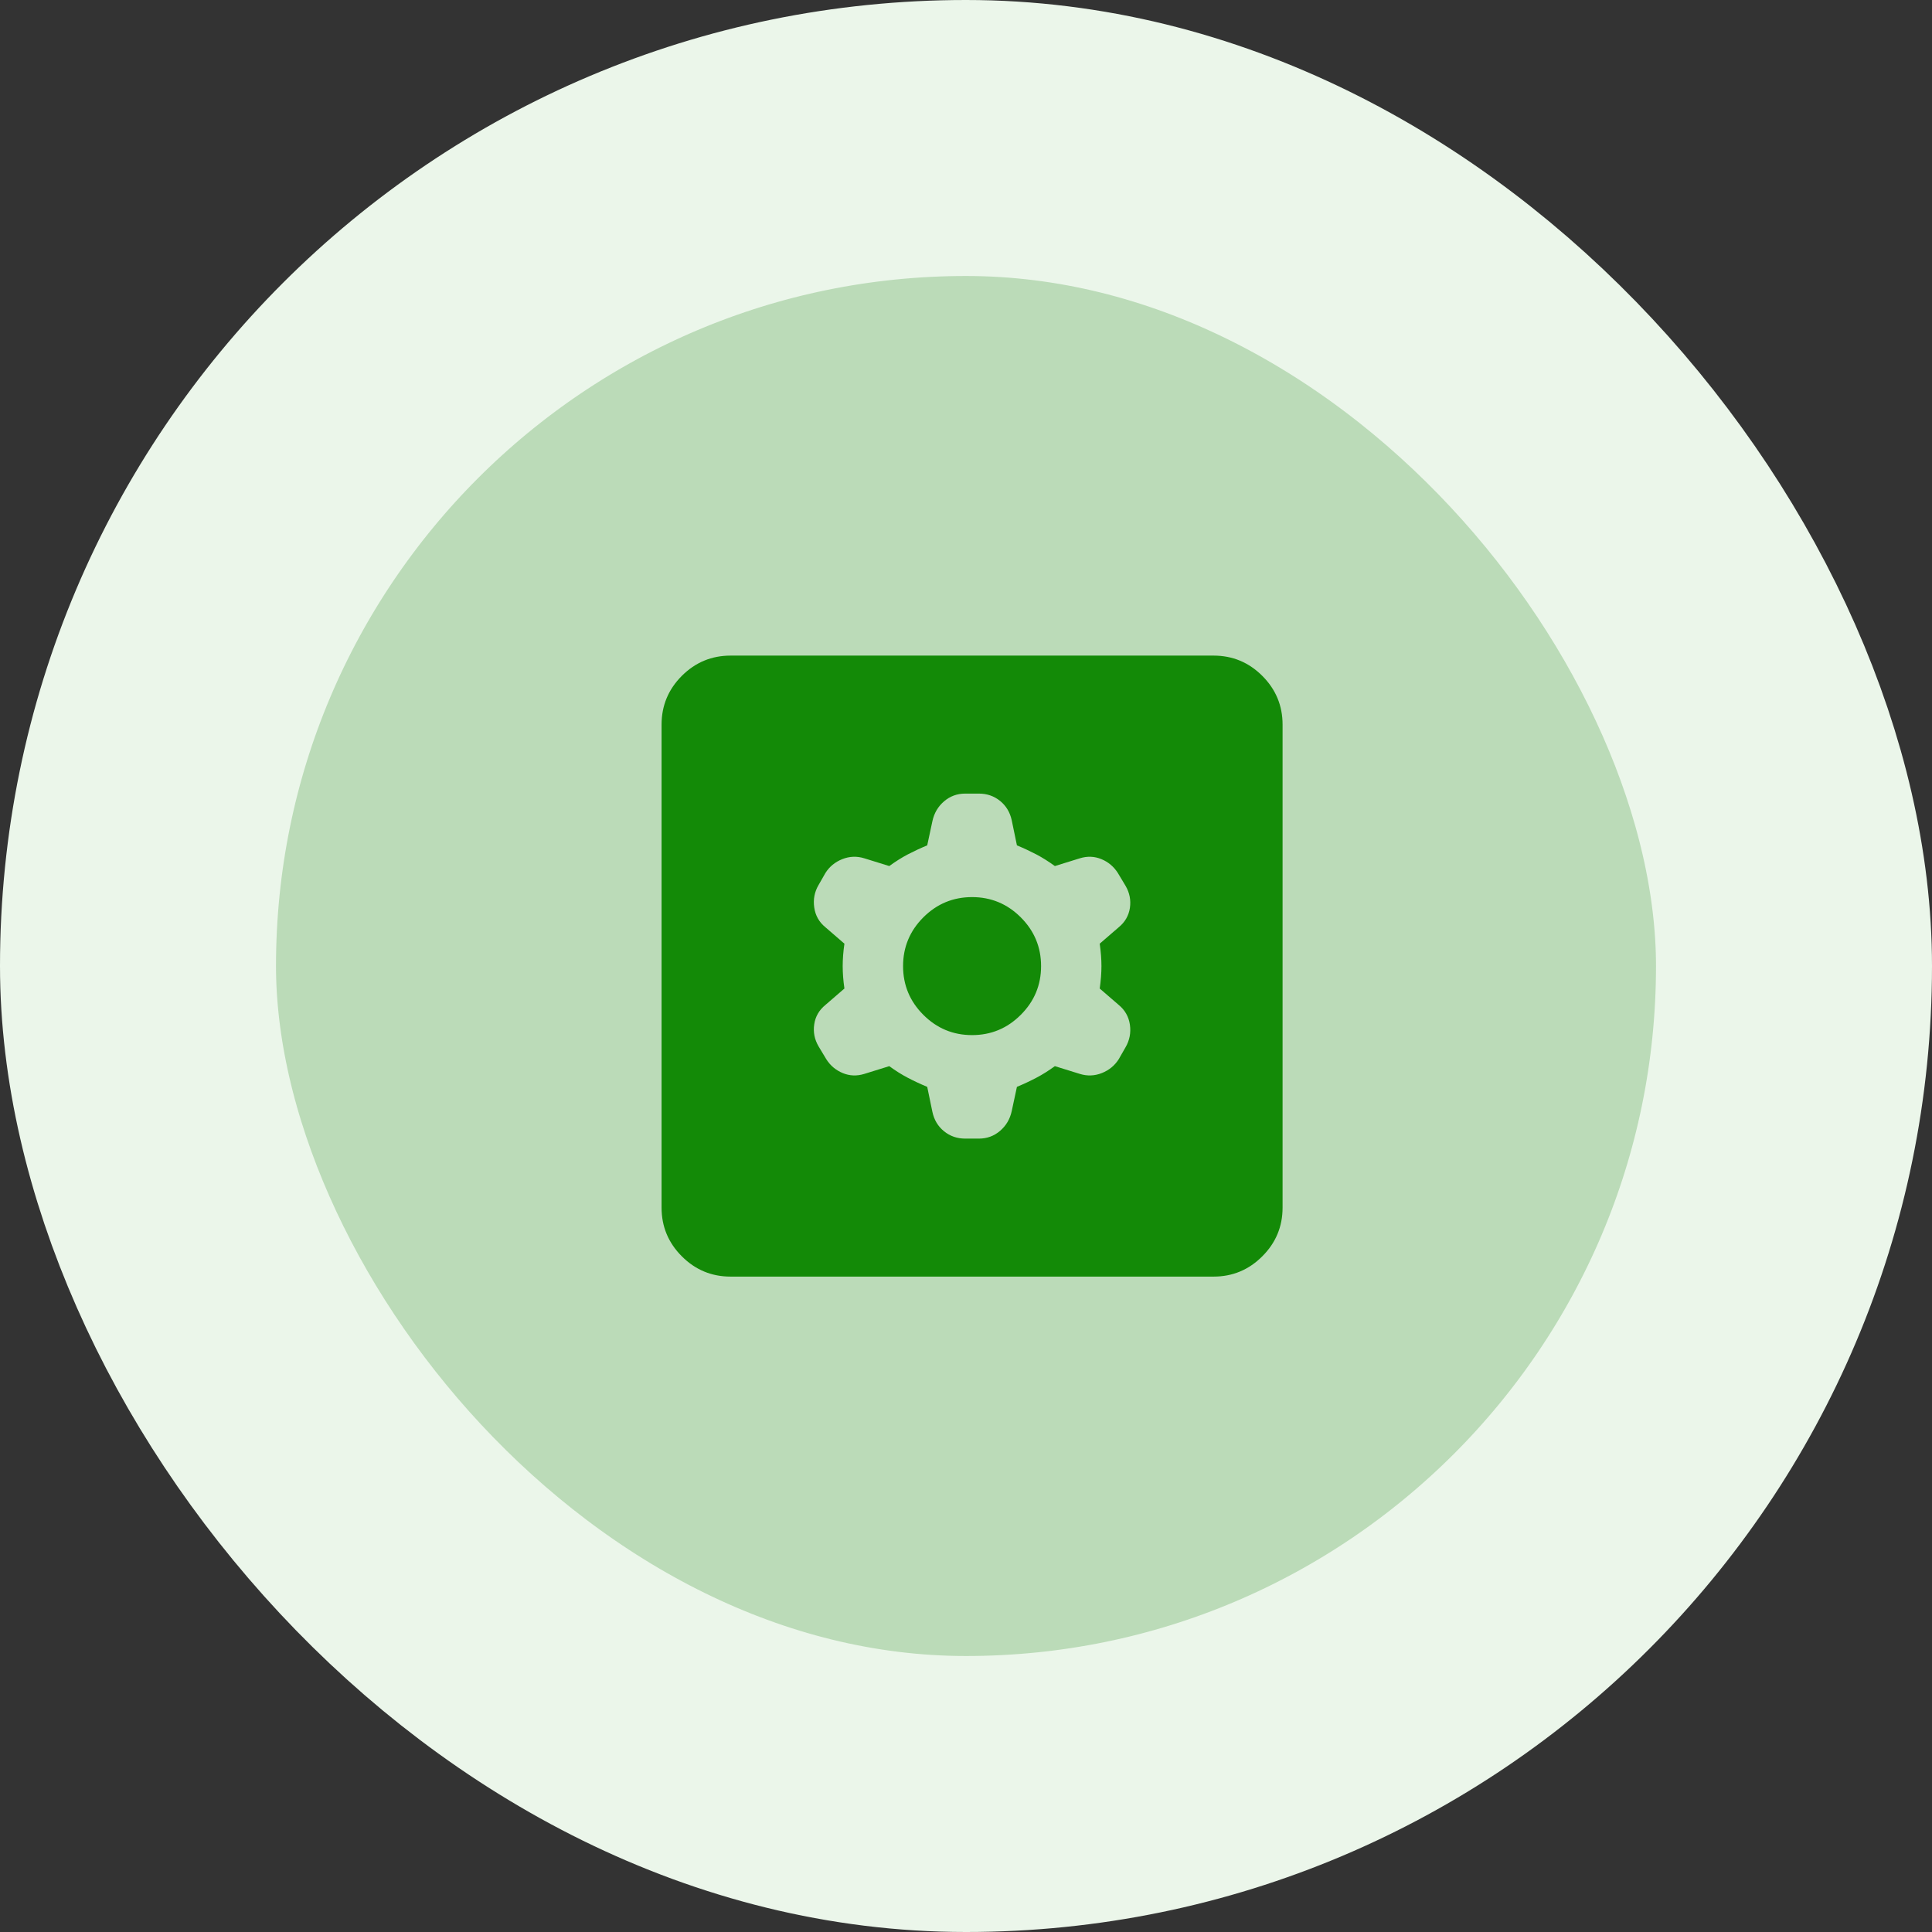
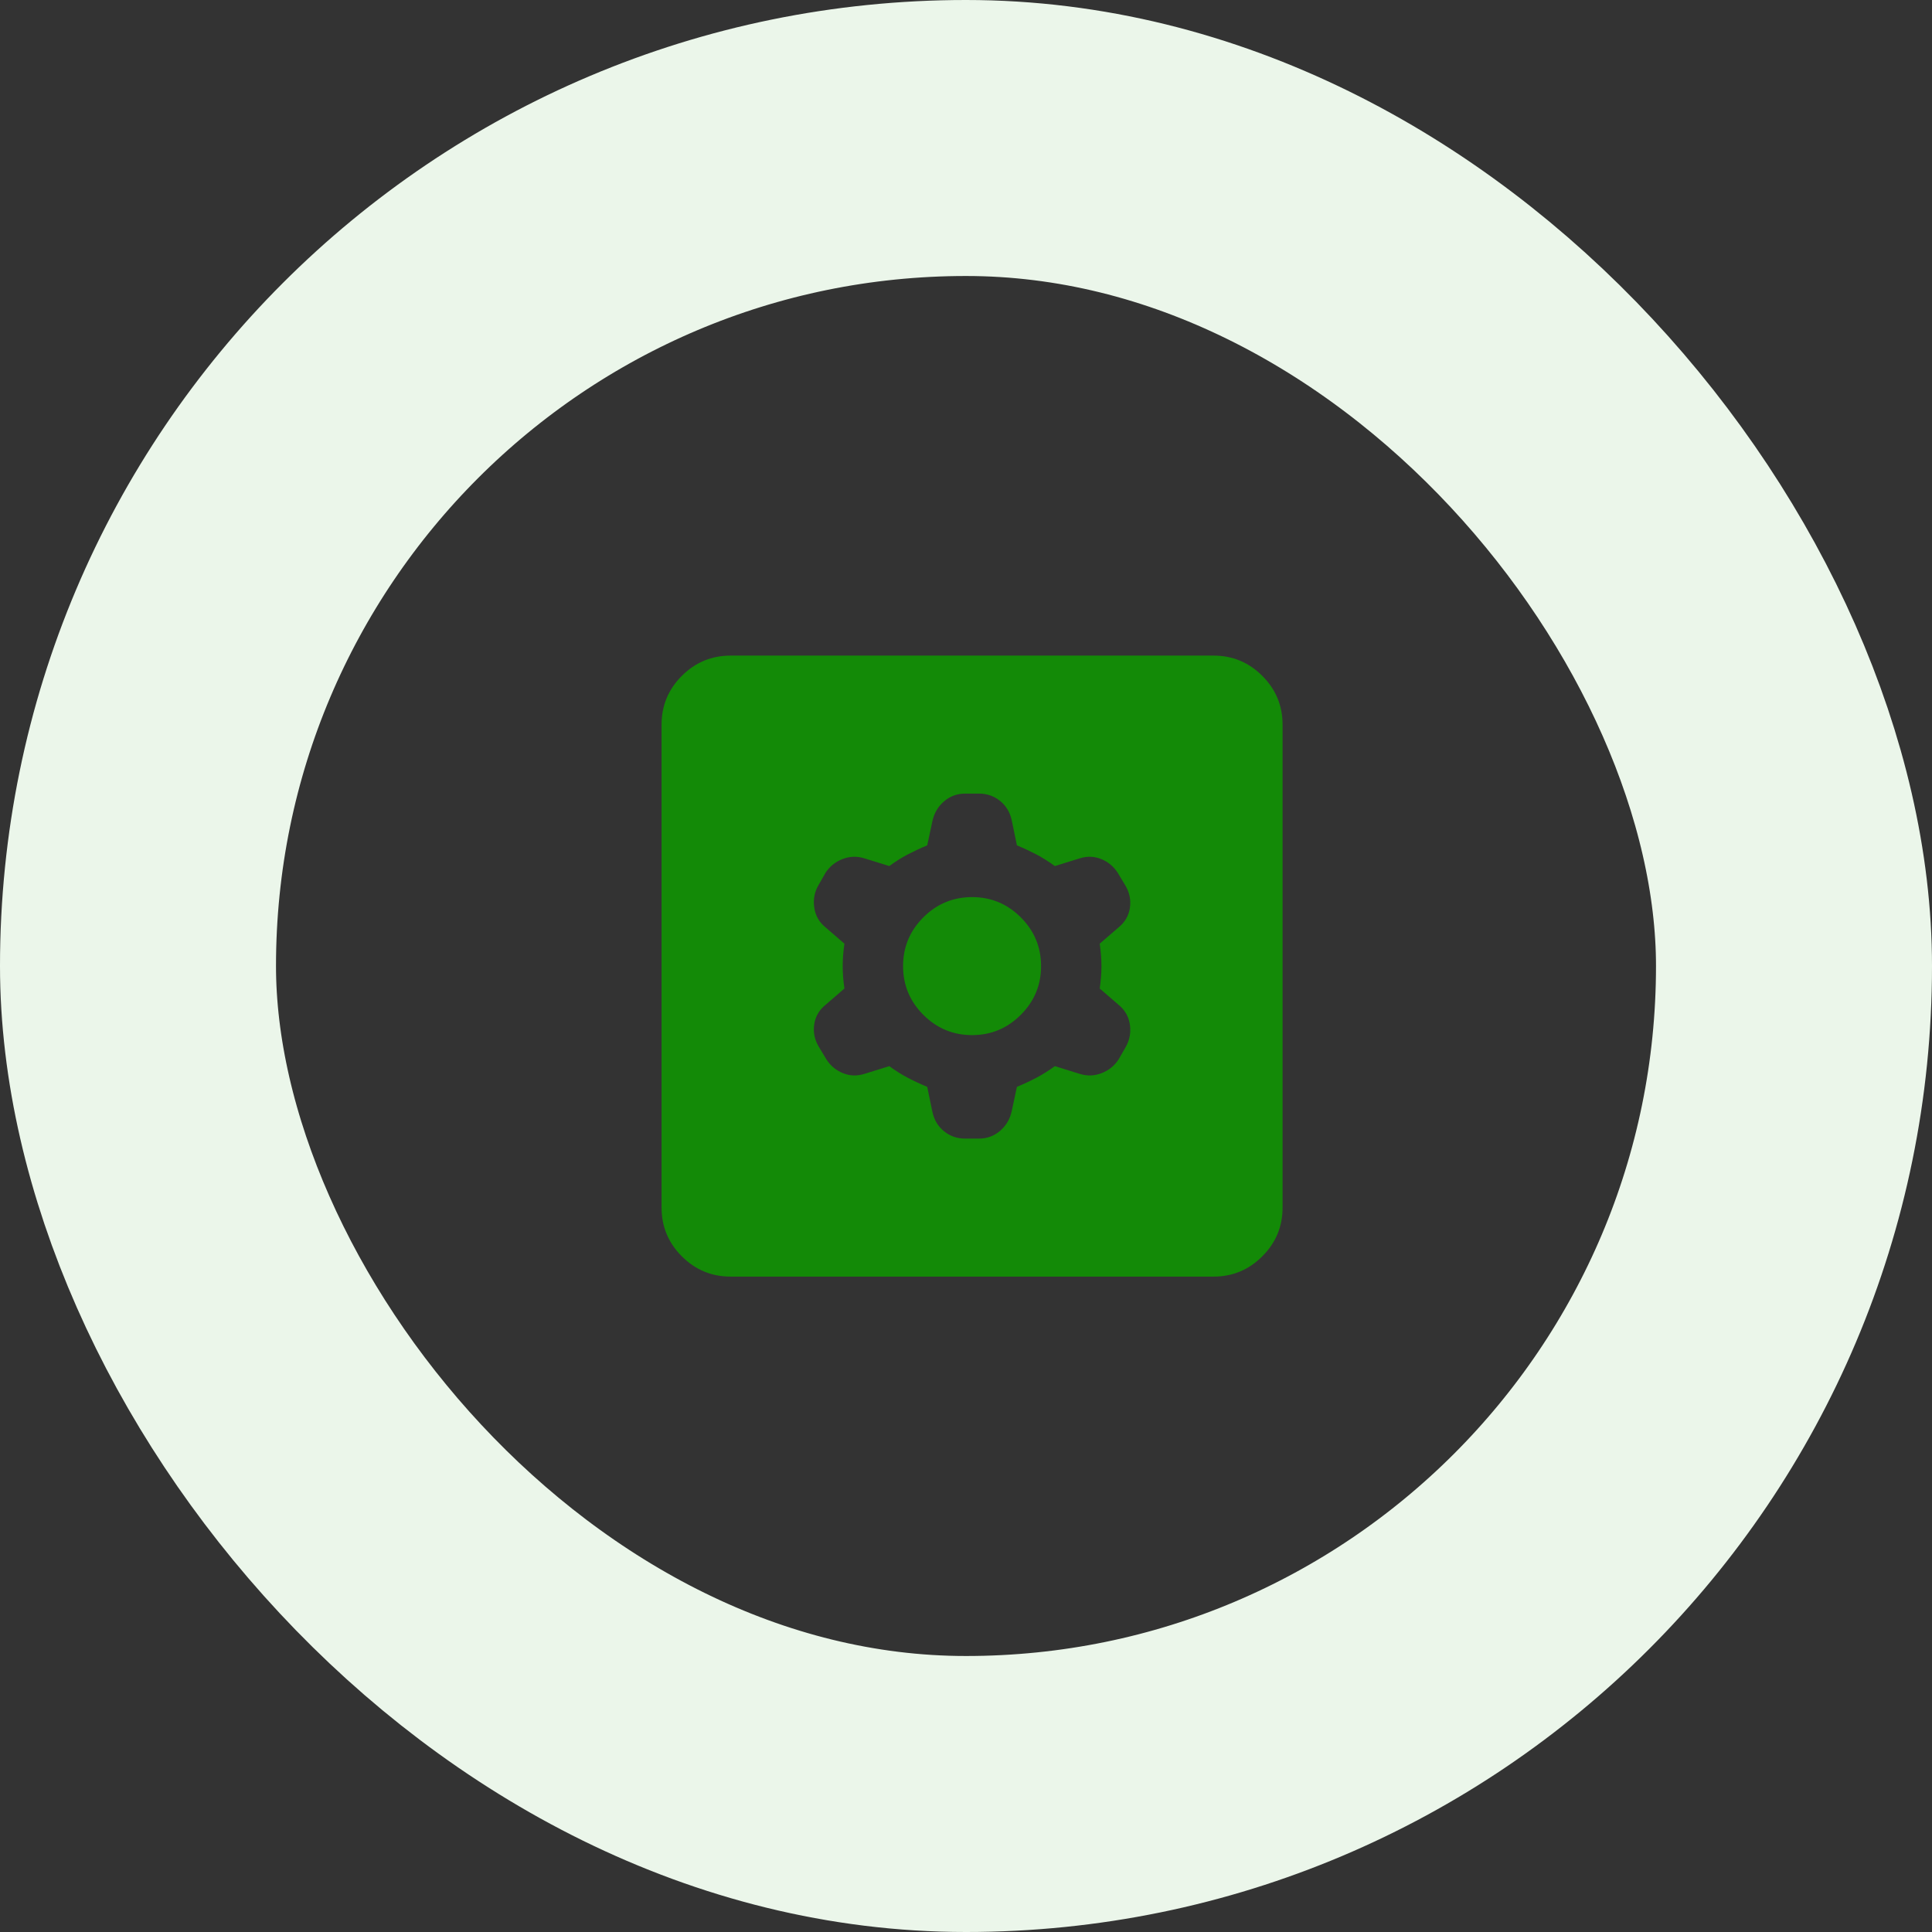
<svg xmlns="http://www.w3.org/2000/svg" width="56" height="56" viewBox="0 0 56 56" fill="none">
  <rect x="0" y="0" width="56" height="56" fill="#333333" stroke="none" />
-   <rect x="4" y="4" width="48" height="48" rx="24" fill="#BBDBB8" />
  <rect x="4" y="4" width="48" height="48" rx="24" stroke="#EBF6EA" stroke-width="8" />
  <mask id="mask0_1238_23659" style="mask-type:alpha" maskUnits="userSpaceOnUse" x="16" y="16" width="25" height="25">
    <rect x="16.176" y="16.003" width="24" height="24" fill="#D9D9D9" />
  </mask>
  <g mask="url(#mask0_1238_23659)">
    <path d="M26.876 31.503L27.026 32.228C27.076 32.461 27.188 32.649 27.363 32.79C27.538 32.932 27.742 33.003 27.976 33.003H28.376C28.609 33.003 28.813 32.928 28.988 32.778C29.163 32.628 29.276 32.436 29.326 32.203L29.476 31.503C29.676 31.42 29.863 31.332 30.038 31.24C30.213 31.149 30.392 31.036 30.576 30.903L31.301 31.128C31.517 31.195 31.73 31.186 31.938 31.103C32.147 31.02 32.309 30.886 32.426 30.703L32.626 30.353C32.742 30.153 32.784 29.936 32.751 29.703C32.717 29.47 32.609 29.278 32.426 29.128L31.876 28.653C31.909 28.42 31.926 28.203 31.926 28.003C31.926 27.803 31.909 27.586 31.876 27.353L32.426 26.878C32.609 26.728 32.717 26.54 32.751 26.315C32.784 26.09 32.742 25.878 32.626 25.678L32.401 25.303C32.284 25.12 32.126 24.986 31.926 24.903C31.726 24.82 31.517 24.811 31.301 24.878L30.576 25.103C30.392 24.97 30.213 24.857 30.038 24.765C29.863 24.674 29.676 24.586 29.476 24.503L29.326 23.778C29.276 23.545 29.163 23.357 28.988 23.215C28.813 23.074 28.609 23.003 28.376 23.003H27.976C27.742 23.003 27.538 23.078 27.363 23.228C27.188 23.378 27.076 23.57 27.026 23.803L26.876 24.503C26.676 24.586 26.488 24.674 26.313 24.765C26.138 24.857 25.959 24.97 25.776 25.103L25.051 24.878C24.834 24.811 24.622 24.82 24.413 24.903C24.205 24.986 24.042 25.12 23.926 25.303L23.726 25.653C23.609 25.853 23.567 26.07 23.601 26.303C23.634 26.536 23.742 26.728 23.926 26.878L24.476 27.353C24.442 27.586 24.426 27.803 24.426 28.003C24.426 28.203 24.442 28.42 24.476 28.653L23.926 29.128C23.742 29.278 23.634 29.465 23.601 29.69C23.567 29.915 23.609 30.128 23.726 30.328L23.951 30.703C24.067 30.886 24.226 31.02 24.426 31.103C24.626 31.186 24.834 31.195 25.051 31.128L25.776 30.903C25.959 31.036 26.138 31.149 26.313 31.24C26.488 31.332 26.676 31.42 26.876 31.503ZM28.176 30.003C27.626 30.003 27.155 29.807 26.763 29.415C26.372 29.024 26.176 28.553 26.176 28.003C26.176 27.453 26.372 26.982 26.763 26.59C27.155 26.199 27.626 26.003 28.176 26.003C28.726 26.003 29.197 26.199 29.588 26.59C29.98 26.982 30.176 27.453 30.176 28.003C30.176 28.553 29.98 29.024 29.588 29.415C29.197 29.807 28.726 30.003 28.176 30.003ZM21.176 37.003C20.626 37.003 20.155 36.807 19.763 36.415C19.372 36.024 19.176 35.553 19.176 35.003V21.003C19.176 20.453 19.372 19.982 19.763 19.59C20.155 19.199 20.626 19.003 21.176 19.003H35.176C35.726 19.003 36.197 19.199 36.588 19.59C36.98 19.982 37.176 20.453 37.176 21.003V35.003C37.176 35.553 36.98 36.024 36.588 36.415C36.197 36.807 35.726 37.003 35.176 37.003H21.176Z" fill="#138A07" />
  </g>
</svg>